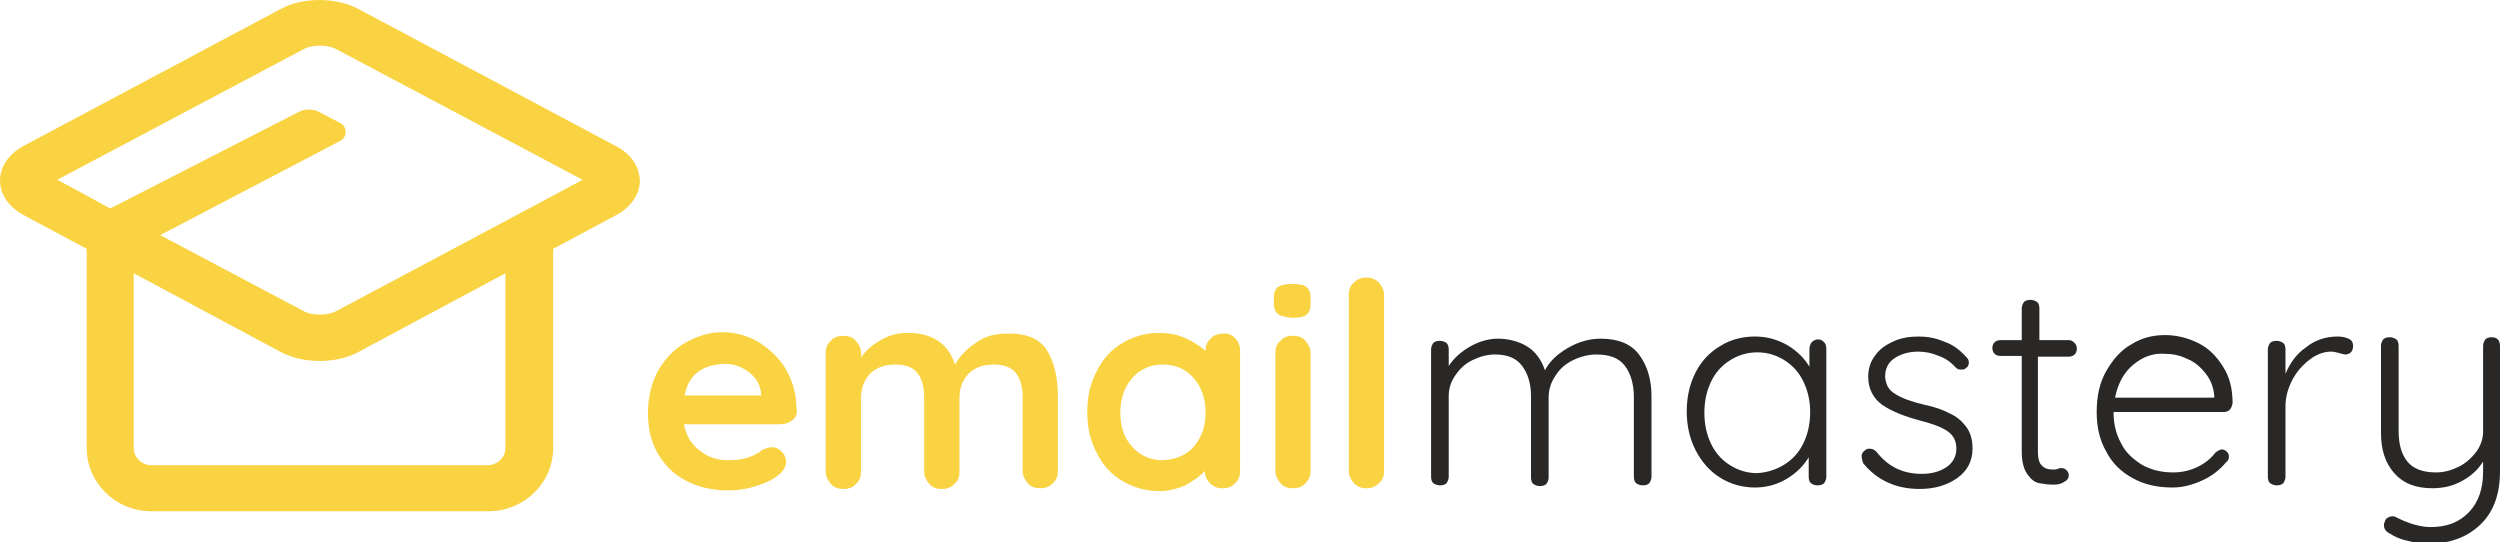
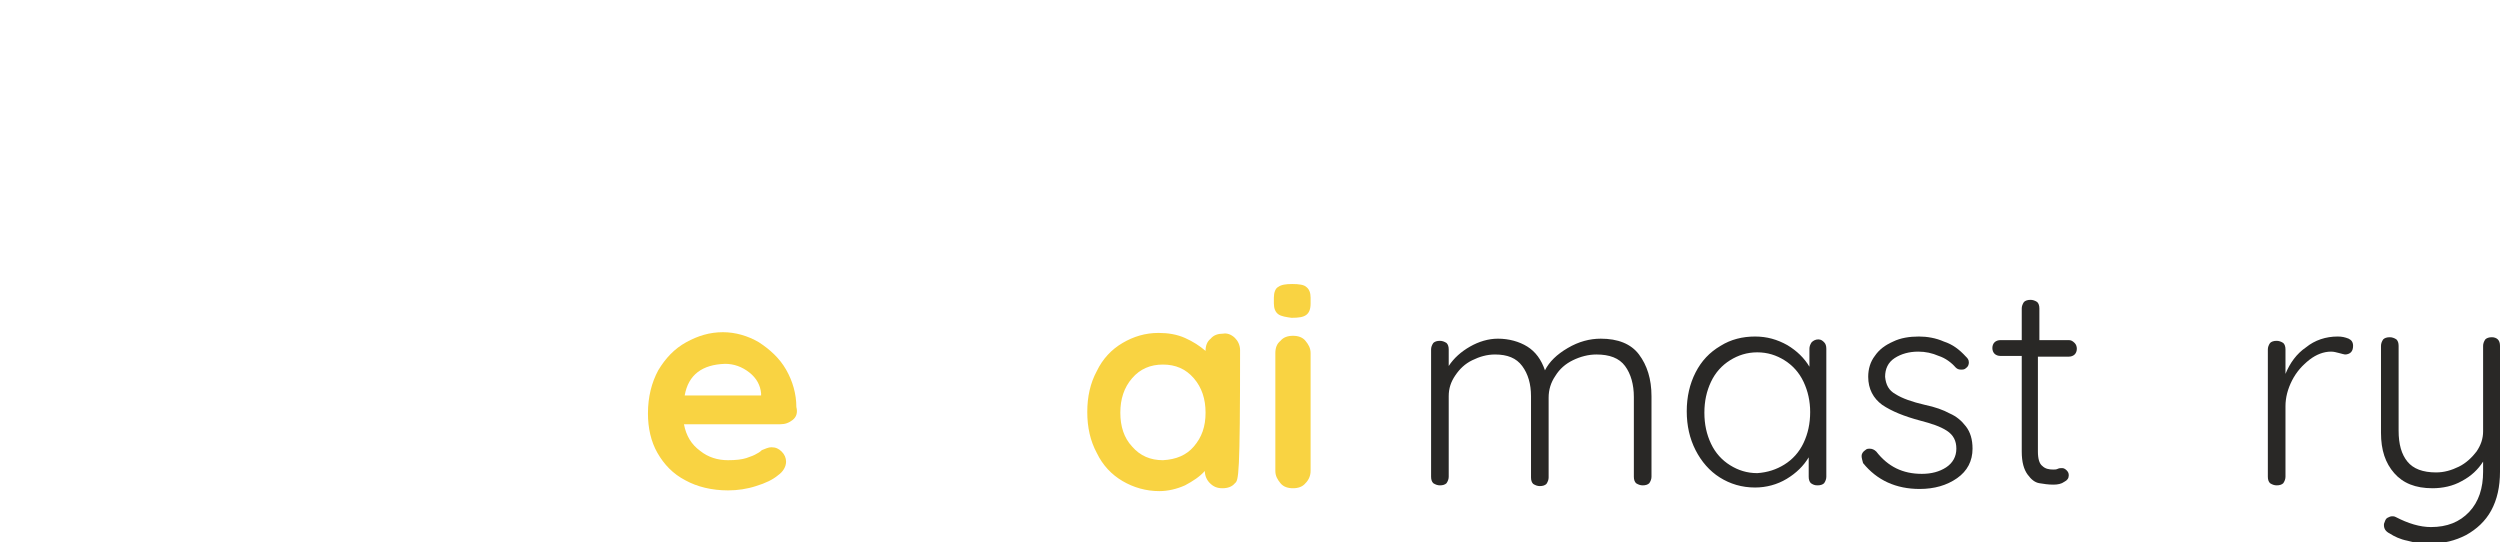
<svg xmlns="http://www.w3.org/2000/svg" width="166" height="36" viewBox="0 0 166 36" fill="none">
  <g clip-path="url(#clip0)">
    <path d="M52.634 27.883C52.39 28.074 52.146 28.17 51.805 28.17H45.415C45.561 28.934 45.902 29.507 46.488 29.936C47.024 30.366 47.658 30.557 48.341 30.557C48.878 30.557 49.268 30.509 49.561 30.414C49.854 30.318 50.097 30.223 50.244 30.127C50.439 30.032 50.537 29.936 50.585 29.889C50.829 29.793 51.024 29.698 51.219 29.698C51.512 29.698 51.707 29.793 51.902 29.984C52.097 30.175 52.195 30.414 52.195 30.652C52.195 30.987 52 31.321 51.658 31.56C51.317 31.846 50.829 32.085 50.195 32.276C49.61 32.467 48.976 32.562 48.341 32.562C47.268 32.562 46.293 32.324 45.512 31.894C44.683 31.464 44.097 30.843 43.658 30.08C43.219 29.316 43.024 28.409 43.024 27.454C43.024 26.355 43.268 25.401 43.707 24.589C44.195 23.777 44.781 23.157 45.561 22.727C46.341 22.297 47.122 22.058 48 22.058C48.829 22.058 49.658 22.297 50.39 22.727C51.122 23.204 51.756 23.777 52.195 24.541C52.634 25.305 52.878 26.164 52.878 27.024C52.976 27.406 52.878 27.692 52.634 27.883ZM45.463 26.26H50.537V26.117C50.488 25.591 50.244 25.114 49.756 24.732C49.268 24.35 48.732 24.159 48.146 24.159C46.634 24.207 45.707 24.875 45.463 26.26Z" fill="#F9D342" />
-     <path d="M69.512 23.252C70 24.016 70.244 25.066 70.244 26.403V31.273C70.244 31.607 70.146 31.894 69.902 32.085C69.707 32.324 69.415 32.419 69.073 32.419C68.732 32.419 68.439 32.324 68.244 32.085C68.049 31.846 67.902 31.607 67.902 31.273V26.403C67.902 25.687 67.756 25.162 67.463 24.78C67.171 24.398 66.683 24.207 66 24.207C65.268 24.207 64.732 24.398 64.293 24.828C63.902 25.257 63.707 25.782 63.707 26.451V31.321C63.707 31.655 63.61 31.942 63.366 32.133C63.171 32.371 62.878 32.467 62.536 32.467C62.195 32.467 61.902 32.371 61.707 32.133C61.512 31.894 61.366 31.655 61.366 31.321V26.403C61.366 25.687 61.219 25.162 60.927 24.78C60.634 24.398 60.146 24.207 59.463 24.207C58.732 24.207 58.195 24.398 57.756 24.828C57.366 25.257 57.171 25.782 57.171 26.451V31.321C57.171 31.655 57.073 31.942 56.829 32.133C56.634 32.371 56.341 32.467 56 32.467C55.658 32.467 55.366 32.371 55.171 32.133C54.976 31.894 54.829 31.655 54.829 31.321V23.443C54.829 23.109 54.927 22.822 55.171 22.631C55.366 22.393 55.658 22.297 56 22.297C56.341 22.297 56.634 22.393 56.829 22.631C57.024 22.87 57.171 23.109 57.171 23.443V23.729C57.512 23.252 57.951 22.87 58.488 22.584C59.024 22.249 59.61 22.106 60.293 22.106C61.902 22.106 62.976 22.822 63.415 24.207C63.707 23.682 64.146 23.204 64.78 22.774C65.366 22.345 66.049 22.154 66.829 22.154C68.146 22.106 69.024 22.488 69.512 23.252Z" fill="#F9D342" />
-     <path d="M82 22.44C82.195 22.631 82.341 22.918 82.341 23.252V31.273C82.341 31.607 82.244 31.894 82 32.085C81.805 32.324 81.512 32.419 81.171 32.419C80.829 32.419 80.585 32.324 80.341 32.085C80.146 31.894 80 31.607 80 31.273C79.659 31.655 79.219 31.942 78.683 32.228C78.146 32.467 77.561 32.61 76.976 32.61C76.097 32.61 75.268 32.371 74.537 31.942C73.805 31.512 73.219 30.891 72.829 30.08C72.39 29.268 72.195 28.361 72.195 27.358C72.195 26.355 72.39 25.448 72.829 24.637C73.219 23.825 73.805 23.204 74.537 22.774C75.268 22.345 76.049 22.106 76.927 22.106C77.561 22.106 78.146 22.202 78.683 22.44C79.219 22.679 79.659 22.965 80.049 23.3C80.049 22.965 80.146 22.679 80.39 22.488C80.585 22.249 80.878 22.154 81.219 22.154C81.463 22.106 81.756 22.202 82 22.44ZM79.268 29.65C79.805 29.029 80.049 28.313 80.049 27.406C80.049 26.499 79.805 25.735 79.268 25.114C78.732 24.493 78.049 24.207 77.219 24.207C76.39 24.207 75.707 24.493 75.171 25.114C74.634 25.735 74.39 26.499 74.39 27.406C74.39 28.313 74.634 29.077 75.171 29.65C75.707 30.27 76.39 30.557 77.219 30.557C78.097 30.509 78.78 30.223 79.268 29.65Z" fill="#F9D342" />
+     <path d="M82 22.44C82.195 22.631 82.341 22.918 82.341 23.252C82.341 31.607 82.244 31.894 82 32.085C81.805 32.324 81.512 32.419 81.171 32.419C80.829 32.419 80.585 32.324 80.341 32.085C80.146 31.894 80 31.607 80 31.273C79.659 31.655 79.219 31.942 78.683 32.228C78.146 32.467 77.561 32.61 76.976 32.61C76.097 32.61 75.268 32.371 74.537 31.942C73.805 31.512 73.219 30.891 72.829 30.08C72.39 29.268 72.195 28.361 72.195 27.358C72.195 26.355 72.39 25.448 72.829 24.637C73.219 23.825 73.805 23.204 74.537 22.774C75.268 22.345 76.049 22.106 76.927 22.106C77.561 22.106 78.146 22.202 78.683 22.44C79.219 22.679 79.659 22.965 80.049 23.3C80.049 22.965 80.146 22.679 80.39 22.488C80.585 22.249 80.878 22.154 81.219 22.154C81.463 22.106 81.756 22.202 82 22.44ZM79.268 29.65C79.805 29.029 80.049 28.313 80.049 27.406C80.049 26.499 79.805 25.735 79.268 25.114C78.732 24.493 78.049 24.207 77.219 24.207C76.39 24.207 75.707 24.493 75.171 25.114C74.634 25.735 74.39 26.499 74.39 27.406C74.39 28.313 74.634 29.077 75.171 29.65C75.707 30.27 76.39 30.557 77.219 30.557C78.097 30.509 78.78 30.223 79.268 29.65Z" fill="#F9D342" />
    <path d="M84.878 20.865C84.683 20.721 84.585 20.483 84.585 20.148V19.767C84.585 19.432 84.683 19.146 84.878 19.05C85.073 18.907 85.366 18.859 85.805 18.859C86.244 18.859 86.585 18.907 86.732 19.05C86.927 19.194 87.024 19.432 87.024 19.767V20.148C87.024 20.53 86.927 20.769 86.732 20.912C86.537 21.056 86.244 21.103 85.756 21.103C85.415 21.056 85.073 21.008 84.878 20.865ZM86.683 32.085C86.488 32.324 86.195 32.419 85.854 32.419C85.512 32.419 85.219 32.324 85.024 32.085C84.829 31.846 84.683 31.607 84.683 31.273V23.443C84.683 23.109 84.781 22.822 85.024 22.631C85.219 22.392 85.512 22.297 85.854 22.297C86.195 22.297 86.488 22.392 86.683 22.631C86.878 22.87 87.024 23.109 87.024 23.443V31.273C87.024 31.607 86.878 31.894 86.683 32.085Z" fill="#F9D342" />
-     <path d="M91.561 32.085C91.317 32.324 91.073 32.419 90.732 32.419C90.39 32.419 90.146 32.324 89.902 32.085C89.707 31.846 89.561 31.607 89.561 31.273V19.576C89.561 19.241 89.659 18.955 89.902 18.764C90.146 18.525 90.39 18.43 90.732 18.43C91.073 18.43 91.317 18.525 91.561 18.764C91.756 19.003 91.902 19.241 91.902 19.576V31.273C91.902 31.607 91.805 31.894 91.561 32.085Z" fill="#F9D342" />
    <path d="M108.829 23.538C109.366 24.255 109.659 25.162 109.659 26.308V31.655C109.659 31.798 109.61 31.942 109.512 32.085C109.415 32.18 109.268 32.228 109.073 32.228C108.927 32.228 108.78 32.18 108.634 32.085C108.537 31.989 108.488 31.846 108.488 31.655V26.355C108.488 25.544 108.293 24.828 107.902 24.302C107.512 23.777 106.878 23.538 106 23.538C105.463 23.538 104.927 23.682 104.439 23.92C103.951 24.159 103.561 24.493 103.268 24.971C102.976 25.401 102.829 25.878 102.829 26.403V31.703C102.829 31.846 102.78 31.989 102.683 32.133C102.585 32.228 102.439 32.276 102.244 32.276C102.098 32.276 101.951 32.228 101.805 32.133C101.707 32.037 101.659 31.894 101.659 31.703V26.308C101.659 25.496 101.463 24.828 101.073 24.302C100.683 23.777 100.098 23.538 99.268 23.538C98.732 23.538 98.244 23.682 97.756 23.92C97.268 24.159 96.927 24.493 96.634 24.923C96.341 25.353 96.195 25.782 96.195 26.308V31.655C96.195 31.798 96.146 31.942 96.049 32.085C95.951 32.18 95.805 32.228 95.61 32.228C95.463 32.228 95.317 32.18 95.171 32.085C95.073 31.989 95.024 31.846 95.024 31.655V23.204C95.024 23.061 95.073 22.918 95.171 22.774C95.268 22.679 95.415 22.631 95.61 22.631C95.756 22.631 95.902 22.679 96.049 22.774C96.146 22.87 96.195 23.013 96.195 23.204V24.302C96.537 23.777 97.024 23.348 97.61 23.013C98.195 22.679 98.829 22.488 99.463 22.488C100.195 22.488 100.878 22.679 101.415 23.013C101.951 23.348 102.341 23.873 102.585 24.589C102.878 24.016 103.366 23.538 104.098 23.109C104.829 22.679 105.561 22.488 106.293 22.488C107.415 22.488 108.293 22.822 108.829 23.538Z" fill="#292826" />
    <path d="M121.122 22.727C121.22 22.822 121.268 22.965 121.268 23.157V31.655C121.268 31.798 121.22 31.942 121.122 32.085C121.024 32.18 120.878 32.228 120.683 32.228C120.488 32.228 120.39 32.18 120.244 32.085C120.146 31.989 120.098 31.846 120.098 31.655V30.366C119.756 30.939 119.268 31.416 118.634 31.798C118 32.18 117.268 32.371 116.537 32.371C115.659 32.371 114.878 32.133 114.195 31.703C113.512 31.273 112.976 30.652 112.585 29.889C112.195 29.125 112 28.265 112 27.31C112 26.355 112.195 25.496 112.585 24.732C112.976 23.968 113.512 23.395 114.244 22.965C114.927 22.536 115.707 22.345 116.537 22.345C117.317 22.345 118 22.536 118.683 22.918C119.317 23.3 119.805 23.777 120.146 24.35V23.157C120.146 23.013 120.195 22.87 120.293 22.727C120.39 22.631 120.537 22.536 120.732 22.536C120.927 22.536 121.024 22.631 121.122 22.727ZM118.488 30.843C119.024 30.509 119.463 30.032 119.756 29.411C120.049 28.791 120.195 28.122 120.195 27.358C120.195 26.642 120.049 25.974 119.756 25.353C119.463 24.732 119.024 24.255 118.488 23.92C117.951 23.586 117.366 23.395 116.683 23.395C116 23.395 115.415 23.586 114.878 23.92C114.341 24.255 113.902 24.732 113.61 25.353C113.317 25.974 113.171 26.642 113.171 27.406C113.171 28.17 113.317 28.838 113.61 29.459C113.902 30.08 114.341 30.557 114.878 30.891C115.415 31.226 116 31.416 116.683 31.416C117.366 31.369 117.951 31.178 118.488 30.843Z" fill="#292826" />
    <path d="M123.61 30.271C123.61 30.127 123.707 29.984 123.854 29.889C123.951 29.793 124.049 29.793 124.146 29.793C124.293 29.793 124.439 29.841 124.585 29.984C125.366 30.987 126.341 31.464 127.61 31.464C128.244 31.464 128.78 31.321 129.22 31.035C129.659 30.748 129.902 30.318 129.902 29.793C129.902 29.268 129.707 28.886 129.268 28.599C128.829 28.313 128.244 28.122 127.512 27.931C126.439 27.645 125.61 27.31 124.976 26.881C124.39 26.451 124.049 25.83 124.049 25.019C124.049 24.493 124.195 24.016 124.488 23.634C124.781 23.204 125.171 22.918 125.707 22.679C126.195 22.44 126.781 22.345 127.415 22.345C127.951 22.345 128.537 22.44 129.073 22.679C129.659 22.87 130.098 23.204 130.537 23.682C130.634 23.777 130.732 23.873 130.732 24.064C130.732 24.207 130.683 24.35 130.537 24.446C130.439 24.541 130.341 24.541 130.195 24.541C130.049 24.541 129.951 24.493 129.854 24.398C129.561 24.064 129.171 23.777 128.732 23.634C128.293 23.443 127.854 23.348 127.366 23.348C126.781 23.348 126.244 23.491 125.805 23.777C125.366 24.064 125.171 24.493 125.171 25.019C125.22 25.544 125.415 25.926 125.854 26.165C126.293 26.451 126.976 26.69 127.805 26.881C128.488 27.024 129.024 27.215 129.463 27.454C129.902 27.645 130.244 27.931 130.537 28.313C130.829 28.695 130.976 29.172 130.976 29.793C130.976 30.605 130.634 31.273 129.951 31.751C129.268 32.228 128.439 32.467 127.463 32.467C125.902 32.467 124.634 31.894 123.707 30.748C123.659 30.557 123.61 30.414 123.61 30.271Z" fill="#292826" />
    <path d="M135.317 23.634V29.984C135.317 30.462 135.415 30.796 135.61 30.939C135.805 31.13 136.049 31.178 136.341 31.178C136.439 31.178 136.537 31.178 136.634 31.13C136.732 31.082 136.829 31.082 136.927 31.082C137.024 31.082 137.122 31.13 137.219 31.225C137.317 31.321 137.366 31.416 137.366 31.56C137.366 31.751 137.268 31.894 137.073 31.989C136.878 32.133 136.634 32.18 136.341 32.18C136 32.18 135.707 32.133 135.415 32.085C135.122 32.037 134.878 31.846 134.634 31.512C134.39 31.178 134.244 30.7 134.244 29.984V23.634H132.829C132.683 23.634 132.537 23.586 132.439 23.491C132.341 23.395 132.293 23.252 132.293 23.109C132.293 22.965 132.341 22.822 132.439 22.727C132.537 22.631 132.683 22.584 132.829 22.584H134.244V20.483C134.244 20.34 134.293 20.196 134.39 20.053C134.488 19.957 134.634 19.91 134.829 19.91C134.976 19.91 135.122 19.957 135.268 20.053C135.366 20.148 135.415 20.292 135.415 20.483V22.584H137.366C137.512 22.584 137.61 22.631 137.756 22.774C137.854 22.87 137.902 23.013 137.902 23.157C137.902 23.3 137.854 23.443 137.756 23.538C137.659 23.634 137.512 23.682 137.366 23.682H135.317V23.634Z" fill="#292826" />
-     <path d="M148.049 27.215C147.951 27.31 147.805 27.358 147.659 27.358H140.341C140.341 28.122 140.488 28.79 140.829 29.411C141.122 30.032 141.61 30.462 142.195 30.843C142.78 31.178 143.463 31.369 144.293 31.369C144.927 31.369 145.463 31.226 145.951 30.987C146.439 30.748 146.829 30.414 147.122 30.032C147.268 29.936 147.415 29.841 147.512 29.841C147.659 29.841 147.756 29.889 147.854 29.984C147.951 30.08 148 30.175 148 30.318C148 30.462 147.951 30.605 147.805 30.7C147.415 31.178 146.878 31.607 146.244 31.894C145.61 32.18 144.976 32.371 144.244 32.371C143.268 32.371 142.39 32.18 141.61 31.751C140.829 31.321 140.244 30.748 139.854 29.984C139.415 29.22 139.22 28.361 139.22 27.358C139.22 26.308 139.415 25.401 139.854 24.637C140.293 23.873 140.829 23.252 141.512 22.87C142.195 22.44 142.927 22.249 143.756 22.249C144.537 22.249 145.268 22.44 145.951 22.774C146.634 23.109 147.171 23.634 147.61 24.35C148.049 25.019 148.244 25.83 148.244 26.785C148.195 26.976 148.146 27.119 148.049 27.215ZM141.659 24.207C141.024 24.732 140.634 25.448 140.439 26.403H147.024V26.26C146.976 25.687 146.78 25.209 146.439 24.78C146.098 24.35 145.707 24.016 145.22 23.825C144.732 23.586 144.244 23.491 143.707 23.491C142.976 23.443 142.293 23.682 141.659 24.207Z" fill="#292826" />
    <path d="M155.951 22.488C156.146 22.584 156.244 22.727 156.244 22.965C156.244 23.157 156.195 23.3 156.098 23.395C156 23.491 155.854 23.538 155.707 23.538C155.659 23.538 155.512 23.491 155.317 23.443C155.122 23.395 154.976 23.348 154.78 23.348C154.293 23.348 153.805 23.538 153.366 23.873C152.878 24.255 152.488 24.684 152.195 25.257C151.902 25.83 151.756 26.403 151.756 26.976V31.655C151.756 31.798 151.707 31.942 151.61 32.085C151.512 32.18 151.366 32.228 151.171 32.228C151.024 32.228 150.878 32.18 150.732 32.085C150.634 31.989 150.585 31.846 150.585 31.655V23.204C150.585 23.061 150.634 22.918 150.732 22.775C150.829 22.679 150.976 22.631 151.171 22.631C151.317 22.631 151.463 22.679 151.61 22.775C151.707 22.87 151.756 23.013 151.756 23.204V24.828C152.049 24.111 152.488 23.491 153.122 23.061C153.707 22.584 154.439 22.345 155.22 22.345C155.512 22.345 155.707 22.393 155.951 22.488Z" fill="#292826" />
    <path d="M165.854 22.536C165.951 22.631 166 22.774 166 22.965V31.321C166 32.324 165.805 33.183 165.415 33.899C165.024 34.615 164.439 35.141 163.756 35.523C163.024 35.904 162.244 36.095 161.366 36.095C160.829 36.095 160.341 36.048 159.854 35.904C159.366 35.809 158.976 35.618 158.683 35.427C158.39 35.284 158.293 35.093 158.293 34.854C158.293 34.806 158.293 34.759 158.341 34.663C158.39 34.52 158.439 34.424 158.537 34.377C158.634 34.329 158.732 34.281 158.829 34.281C158.927 34.281 158.976 34.281 159.073 34.329C159.902 34.759 160.683 34.997 161.415 34.997C162.488 34.997 163.317 34.663 163.951 33.995C164.585 33.326 164.878 32.419 164.878 31.321V30.652C164.537 31.178 164.098 31.607 163.463 31.942C162.878 32.276 162.195 32.419 161.512 32.419C160.39 32.419 159.561 32.085 158.976 31.416C158.39 30.748 158.098 29.889 158.098 28.743V22.965C158.098 22.822 158.146 22.679 158.244 22.536C158.341 22.44 158.488 22.392 158.683 22.392C158.829 22.392 158.976 22.44 159.122 22.536C159.22 22.631 159.268 22.774 159.268 22.965V28.599C159.268 29.507 159.463 30.175 159.854 30.652C160.244 31.13 160.878 31.369 161.756 31.369C162.293 31.369 162.78 31.225 163.268 30.987C163.756 30.748 164.146 30.366 164.439 29.984C164.732 29.554 164.878 29.125 164.878 28.647V22.965C164.878 22.822 164.927 22.679 165.024 22.536C165.122 22.44 165.268 22.392 165.463 22.392C165.61 22.392 165.756 22.44 165.854 22.536Z" fill="#292826" />
-     <path d="M40.878 9.692L23.756 0.573C22.293 -0.191 20.098 -0.191 18.683 0.573L1.561 9.692C0.585 10.217 0 11.077 0 11.984C0 12.891 0.585 13.751 1.561 14.276L5.756 16.52V29.745C5.756 32.037 7.659 33.947 10.049 33.947H32.439C34.781 33.947 36.732 32.085 36.732 29.745V16.52L40.927 14.276C41.902 13.751 42.488 12.891 42.488 11.984C42.439 11.029 41.902 10.217 40.878 9.692ZM33.561 29.745C33.561 30.366 33.024 30.891 32.39 30.891H10.049C9.415 30.891 8.878 30.366 8.878 29.745V18.143L18.683 23.395C19.415 23.777 20.341 23.968 21.22 23.968C22.146 23.968 23.024 23.777 23.756 23.395L33.561 18.143V29.745ZM19.805 7.448L7.317 13.846L5.756 12.987L3.805 11.936L20.195 3.247C20.732 2.96 21.756 2.96 22.293 3.247L38.683 11.936L36.732 12.987L22.293 20.674C21.756 20.96 20.683 20.96 20.195 20.674L10.634 15.613L22.585 9.358C23.073 9.119 23.073 8.403 22.585 8.164L21.22 7.448C20.78 7.21 20.244 7.21 19.805 7.448Z" fill="#F9D342" />
  </g>
  <defs>
    <clipPath id="clip0">
      <rect width="166" height="36" fill="white" />
    </clipPath>
  </defs>
</svg>